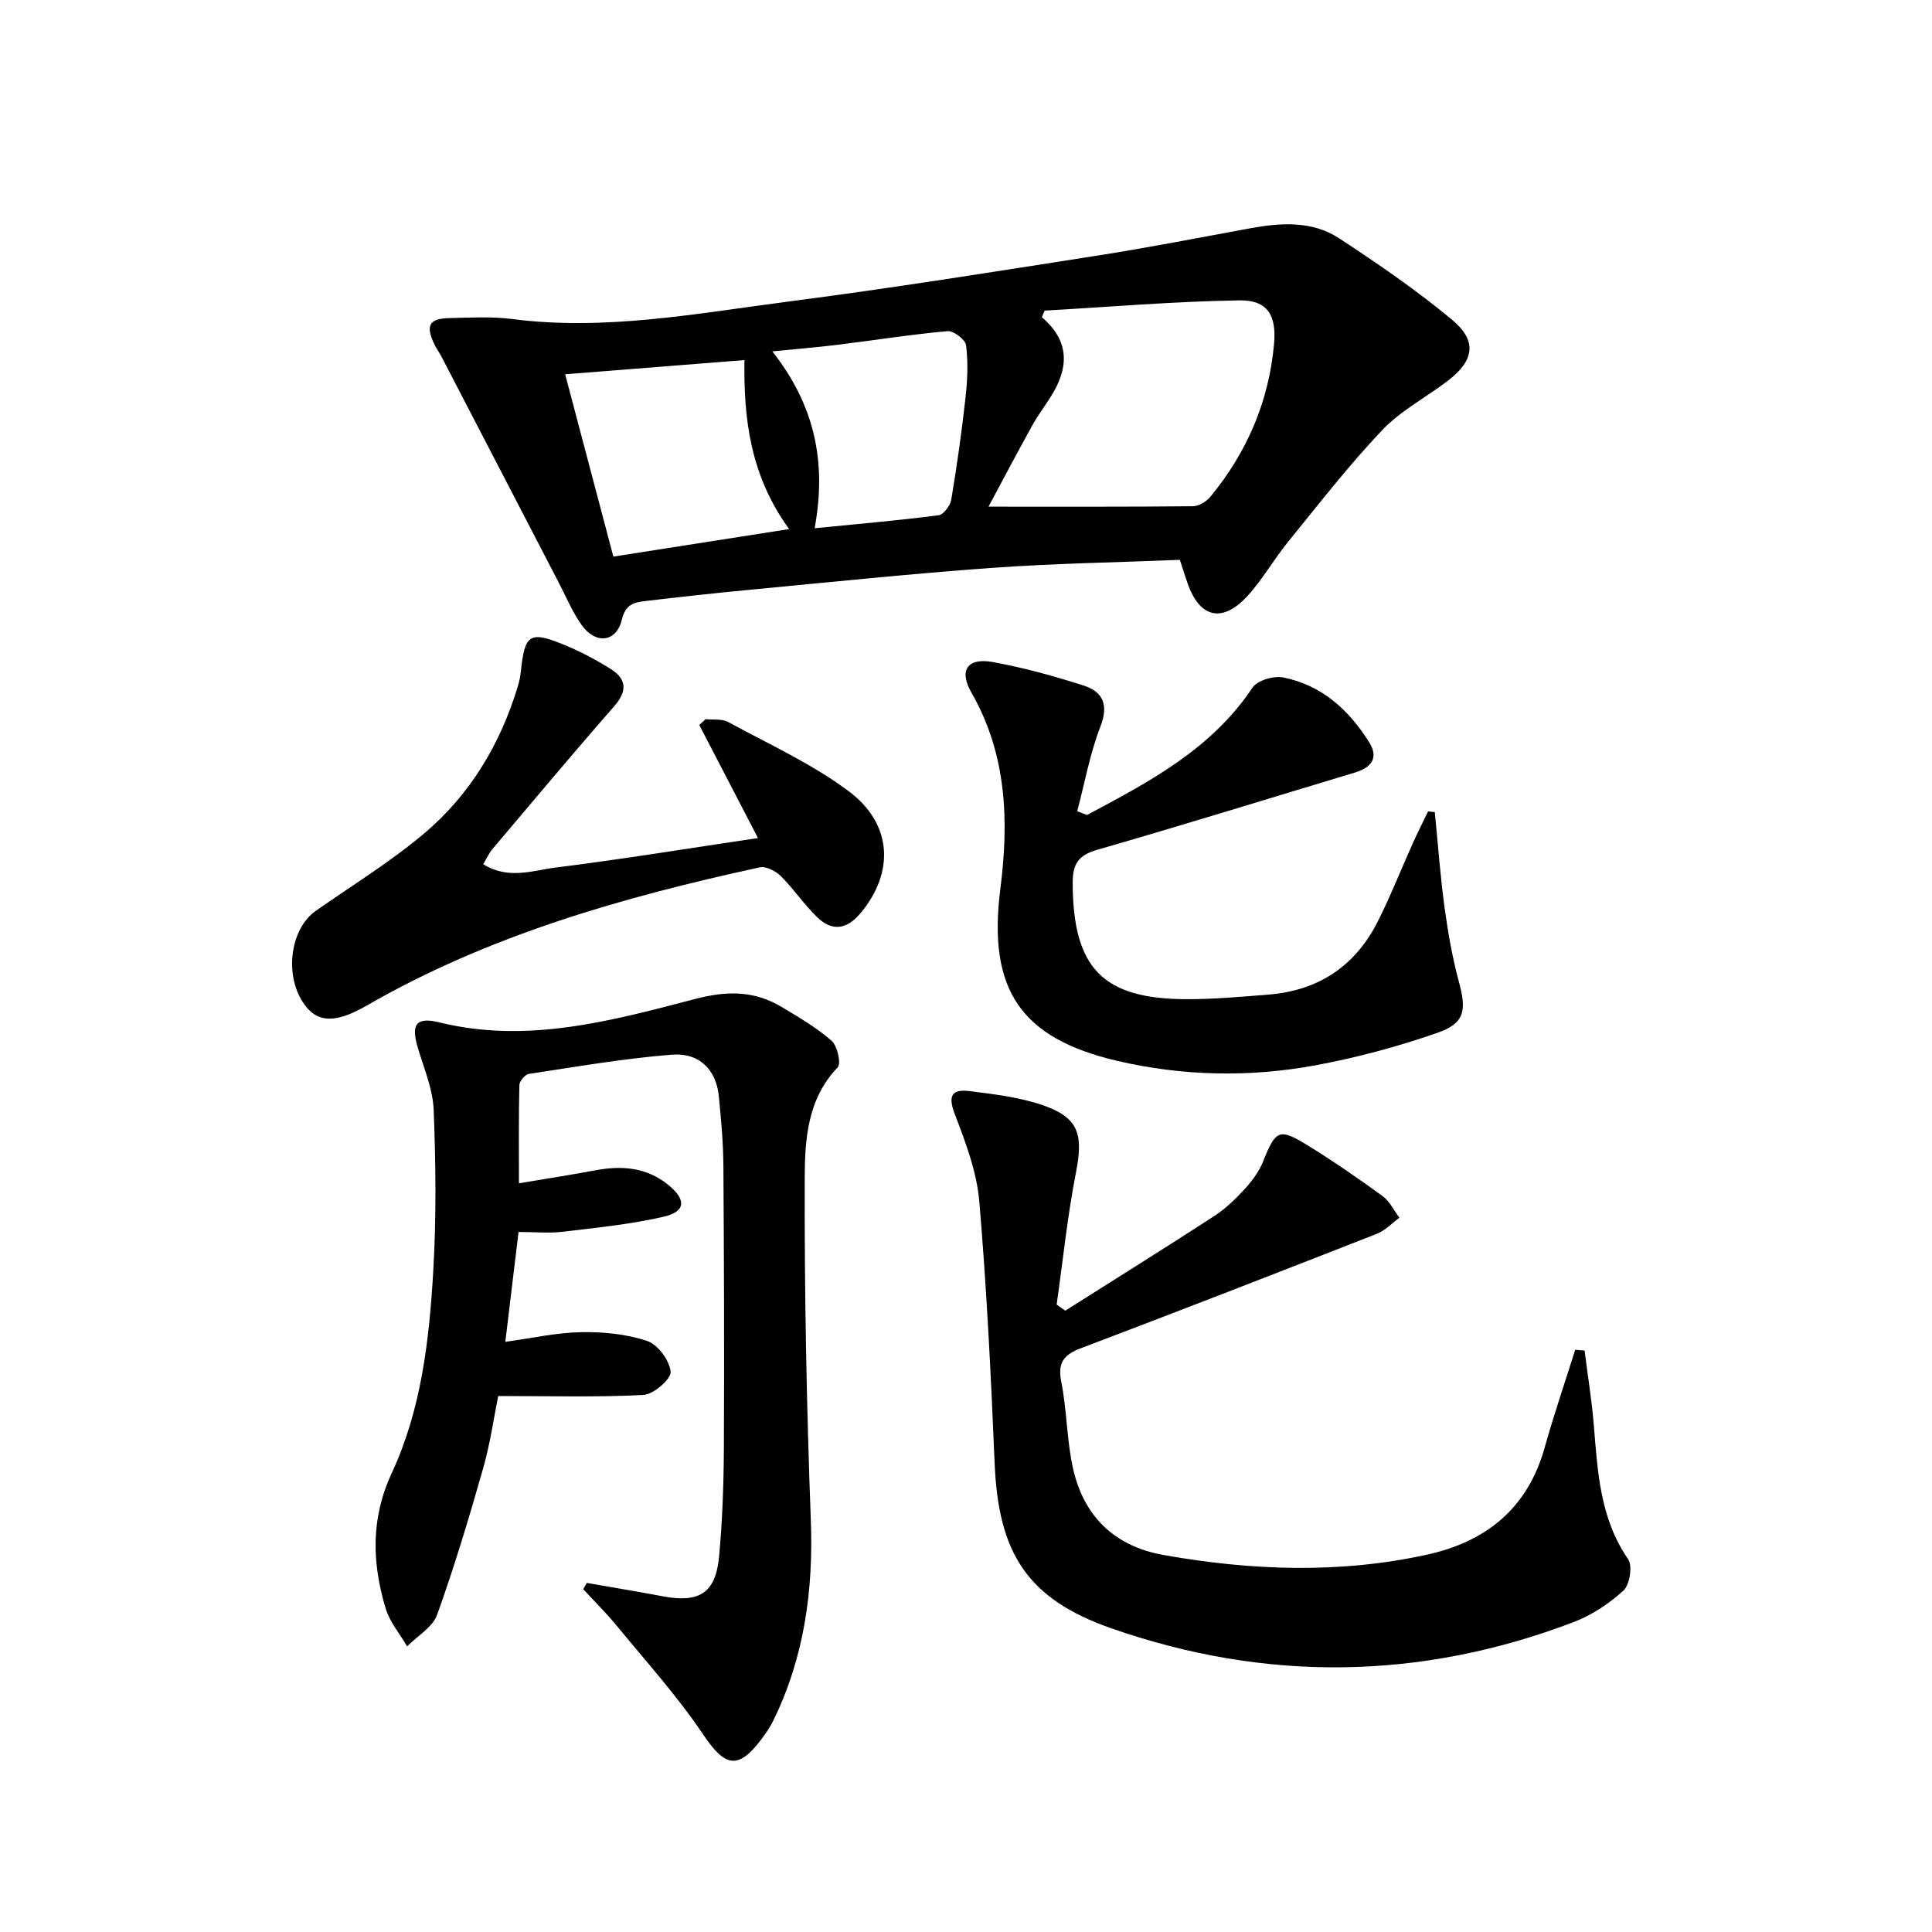
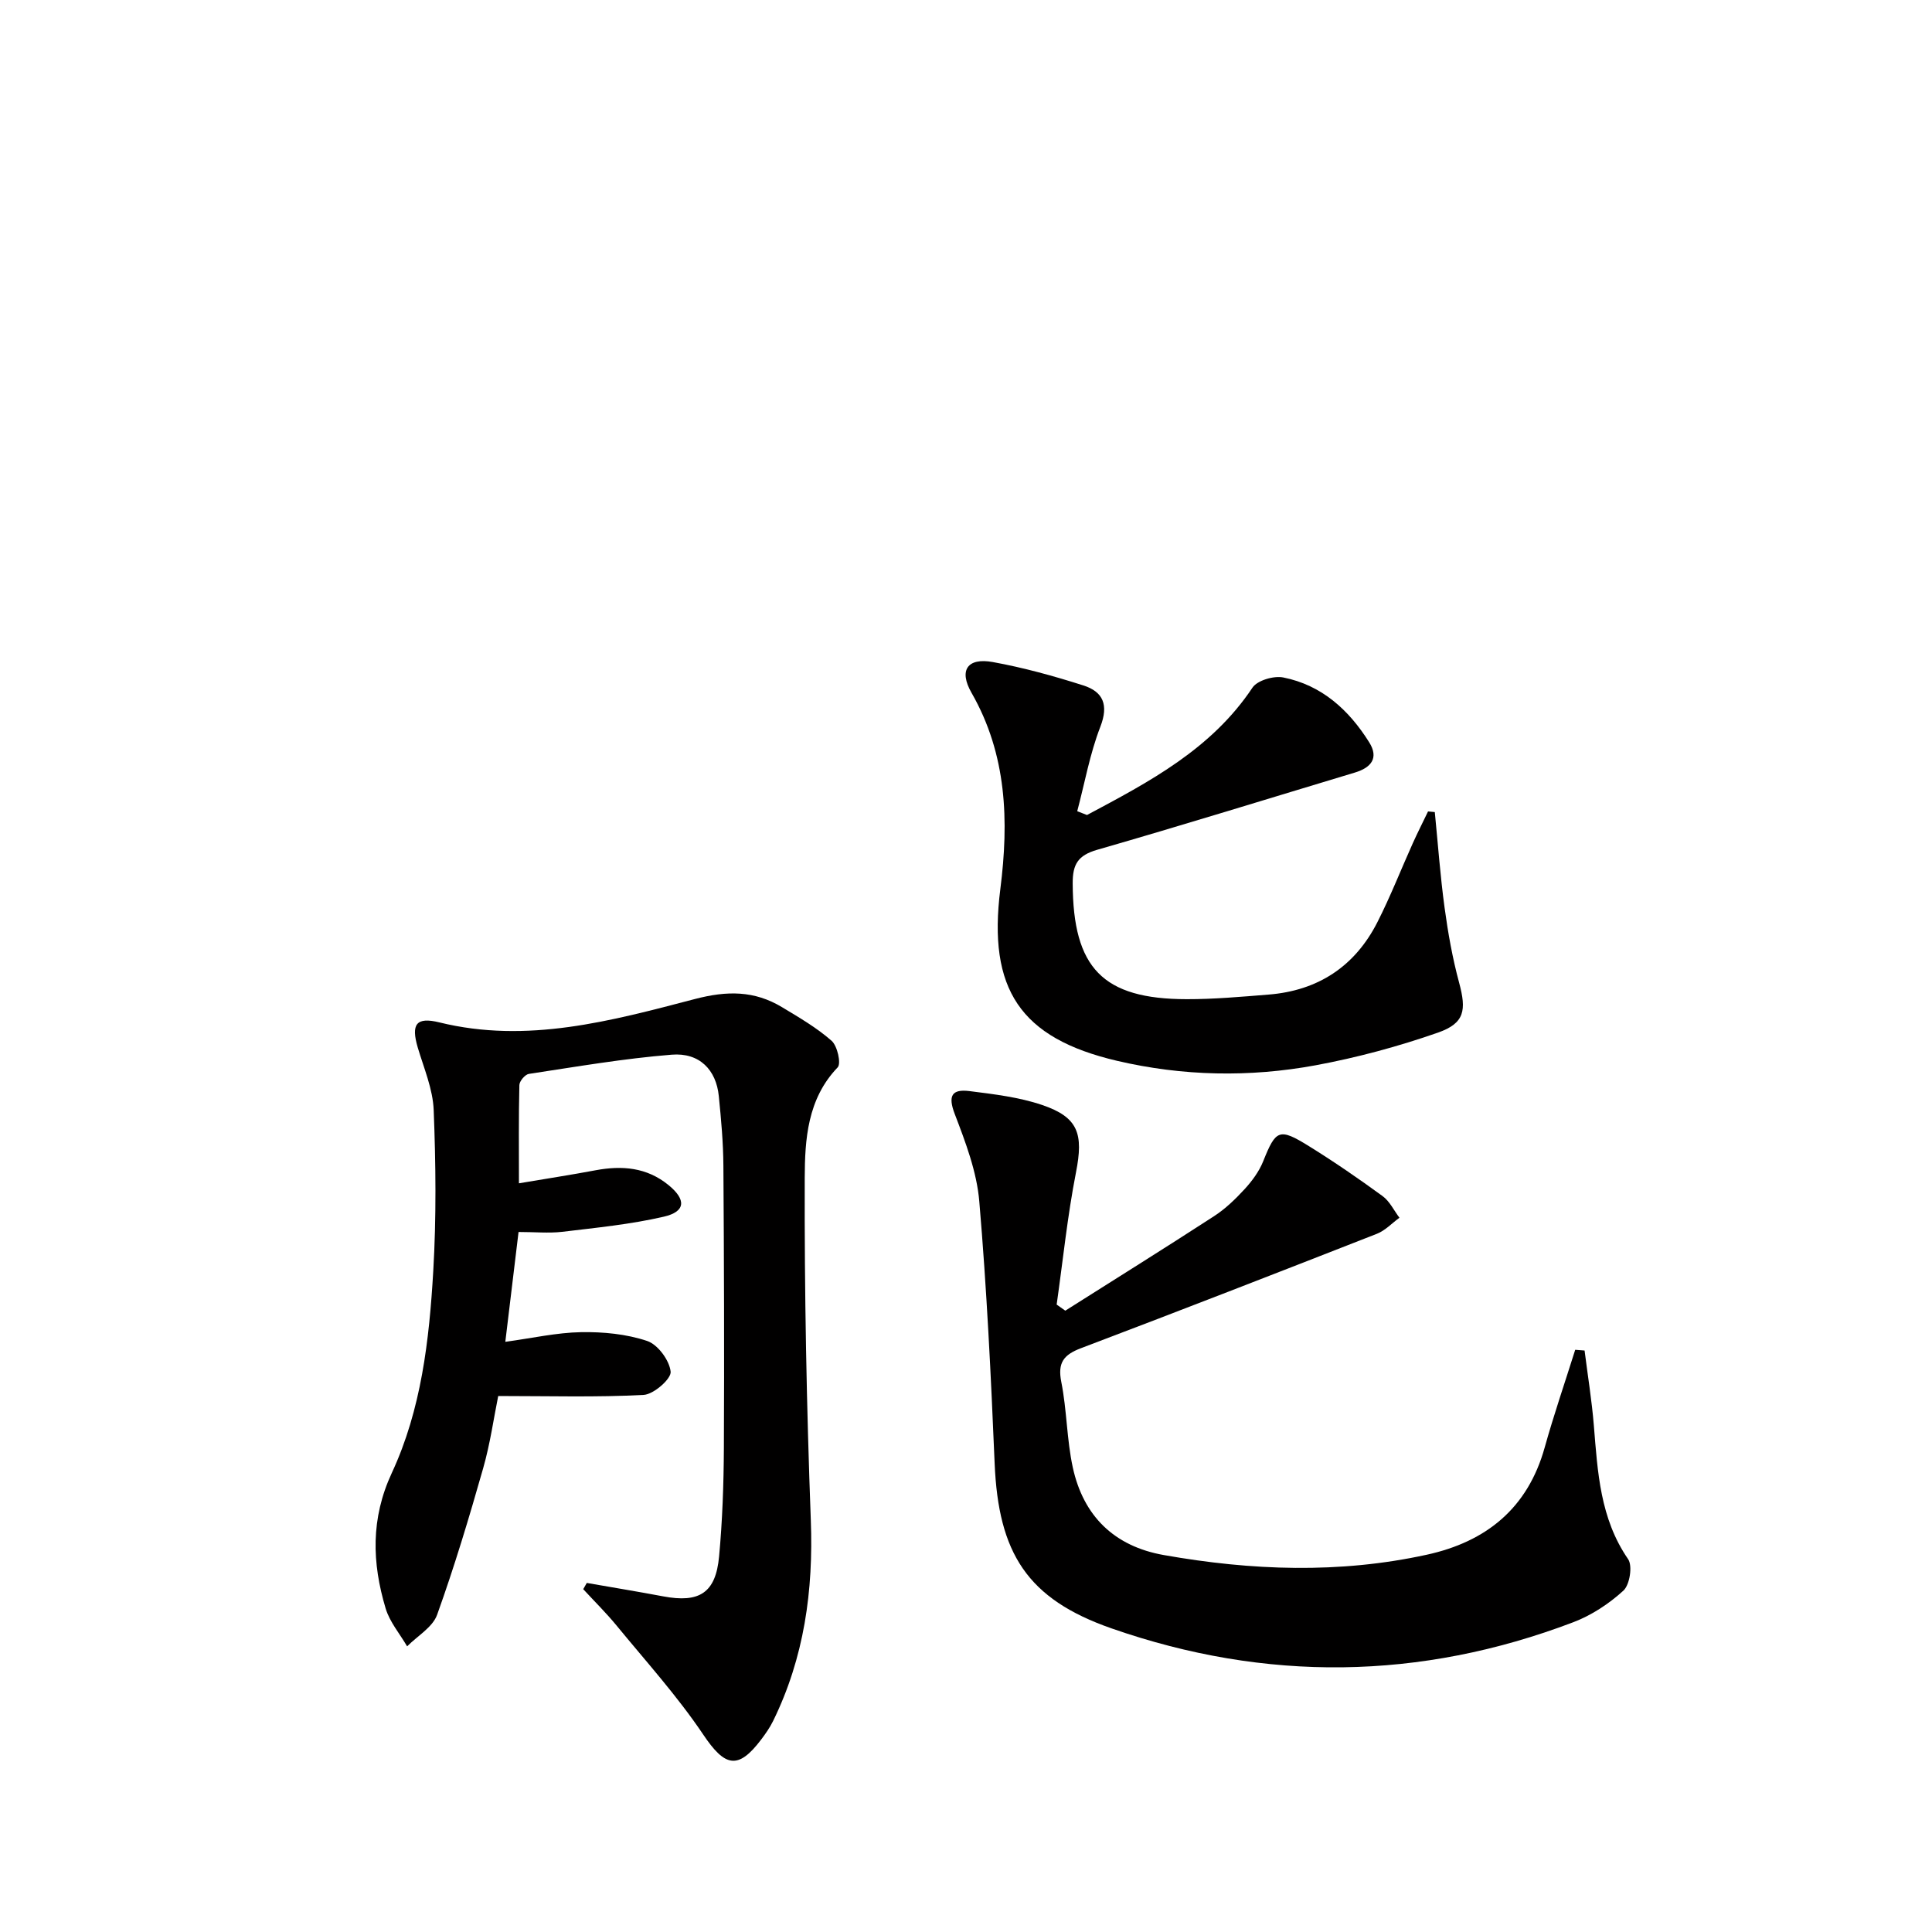
<svg xmlns="http://www.w3.org/2000/svg" enable-background="new 0 0 400 400" viewBox="0 0 400 400">
  <g fill="#010000">
-     <path d="m244.28 115.91c-12.99.53-25.95.73-38.86 1.66-16.73 1.2-33.42 2.95-50.11 4.53-7.27.69-14.54 1.49-21.79 2.35-2.25.27-4.02.68-4.76 3.81-1.13 4.77-5.48 5.22-8.39 1.07-1.89-2.69-3.18-5.81-4.71-8.75-8.1-15.6-16.18-31.2-24.28-46.79-.46-.88-1.07-1.69-1.49-2.59-1.8-3.83-1.03-5.25 3.14-5.34 4.33-.1 8.71-.36 12.98.19 19.26 2.49 38.13-1.14 57.03-3.59 21.54-2.79 43-6.23 64.46-9.59 10.49-1.64 20.91-3.7 31.36-5.61 6.36-1.16 12.82-1.58 18.4 2.08 8.02 5.26 15.98 10.72 23.35 16.84 5.3 4.41 4.63 8.48-.9 12.69-4.49 3.43-9.7 6.14-13.53 10.17-6.94 7.32-13.15 15.33-19.52 23.17-2.93 3.6-5.24 7.74-8.36 11.15-5.25 5.75-9.98 4.58-12.47-2.73-.43-1.23-.83-2.49-1.55-4.72zm-39.62-11.01c14.89 0 28.62.05 42.34-.09 1.23-.01 2.78-.98 3.61-1.98 7.58-9.2 12.1-19.72 13.17-31.64.53-5.87-1.32-9.09-7.17-9-13.45.21-26.89 1.35-40.33 2.12-.19.45-.38.91-.57 1.36 6.02 5.17 5.47 10.78 1.76 16.59-1.25 1.96-2.65 3.83-3.77 5.86-2.95 5.31-5.77 10.67-9.04 16.78zm-41.28 4.64c-8.09-11.12-9.43-22.99-9.25-34.99-12.66 1-25.01 1.98-37.12 2.94 3.23 12.22 6.51 24.63 9.98 37.75 11.69-1.82 23.55-3.68 36.39-5.7zm5.28-.17c9.24-.92 17.47-1.63 25.66-2.69 1.03-.13 2.42-2 2.63-3.23 1.17-7.01 2.17-14.06 2.95-21.13.4-3.58.56-7.27.12-10.83-.14-1.17-2.59-3.04-3.83-2.93-7.57.68-15.09 1.88-22.64 2.81-4.29.53-8.61.88-13.65 1.38 8.75 11.1 11.3 22.88 8.76 36.62z" />
    <path d="m107.36 255.07c-.95 7.85-1.83 15.2-2.74 22.74 5.58-.76 10.63-1.91 15.69-2 4.57-.08 9.38.38 13.67 1.82 2.22.74 4.64 4.03 4.87 6.37.15 1.47-3.51 4.69-5.59 4.8-9.71.52-19.46.23-30.11.23-.91 4.46-1.65 9.82-3.12 14.97-2.9 10.19-5.95 20.36-9.53 30.32-.93 2.59-4.08 4.38-6.21 6.54-1.52-2.61-3.61-5.05-4.45-7.86-2.82-9.43-3.12-18.58 1.29-28.07 6.09-13.1 7.74-27.47 8.57-41.75.65-11.09.53-22.25.09-33.35-.17-4.35-2.02-8.65-3.29-12.92-1.44-4.87-.33-6.41 4.44-5.24 18.2 4.49 35.65-.32 52.92-4.83 6.69-1.75 12.32-1.76 18.04 1.68 3.55 2.14 7.19 4.25 10.27 6.96 1.2 1.06 2.02 4.71 1.26 5.51-6.28 6.54-6.79 14.93-6.82 22.9-.07 23.62.38 47.25 1.26 70.85.55 14.59-1.37 28.47-7.83 41.62-.66 1.33-1.53 2.58-2.43 3.77-4.83 6.4-7.54 5.66-12.03-1.03-5.34-7.94-11.83-15.12-17.92-22.54-2.16-2.63-4.6-5.03-6.91-7.54.25-.43.49-.86.74-1.29 5.27.92 10.56 1.79 15.82 2.78 7.49 1.41 10.87-.71 11.57-8.26.69-7.44.95-14.94.99-22.42.1-19.49.03-38.99-.1-58.48-.03-4.81-.47-9.63-.95-14.42-.54-5.42-3.99-9.03-9.74-8.57-9.91.79-19.74 2.49-29.59 3.98-.78.12-1.94 1.49-1.96 2.31-.16 6.59-.09 13.19-.09 20.34 5.82-.98 10.87-1.76 15.88-2.7 5.47-1.02 10.58-.61 15.08 3.06 3.69 3.01 3.59 5.5-.96 6.55-6.9 1.6-14.03 2.29-21.08 3.14-2.77.31-5.62.03-9 .03z" />
    <path d="m328.07 279.61c.65 5.18 1.5 10.34 1.92 15.54.79 9.63 1.28 19.21 7.09 27.65.96 1.39.34 5.32-.97 6.52-2.99 2.73-6.63 5.13-10.42 6.56-31.65 12.03-63.66 12.39-95.53 1.27-17.54-6.11-23.45-15.62-24.23-34.17-.76-18.1-1.64-36.21-3.18-54.26-.52-6.13-2.84-12.22-5.07-18.05-1.47-3.82-.61-5.23 3.05-4.77 5.06.64 10.23 1.25 15.02 2.87 7.56 2.56 8.58 6.02 7.02 13.97-1.77 9.03-2.7 18.23-4 27.36.6.42 1.19.84 1.79 1.26 10.27-6.5 20.59-12.94 30.79-19.56 2.35-1.52 4.44-3.54 6.34-5.61 1.55-1.69 3-3.66 3.84-5.76 2.62-6.54 3.29-6.97 9.46-3.14 5.22 3.23 10.3 6.73 15.26 10.35 1.47 1.07 2.34 2.96 3.49 4.48-1.54 1.12-2.94 2.64-4.66 3.32-20.39 7.99-40.8 15.93-61.28 23.69-3.6 1.37-4.86 3.01-4.07 6.99 1.16 5.83 1.12 11.9 2.38 17.7 2.19 10.06 8.58 16.33 18.86 18.14 18.13 3.21 36.31 3.89 54.42-.07 12.32-2.69 20.91-9.62 24.42-22.2 1.9-6.8 4.2-13.49 6.32-20.23.64.05 1.29.1 1.94.15z" />
    <path d="m225.05 168.74c12.86-6.86 25.76-13.61 34.26-26.37 1.01-1.51 4.41-2.5 6.37-2.11 7.96 1.58 13.6 6.72 17.8 13.43 2.05 3.28.38 5.25-2.97 6.26-17.78 5.35-35.51 10.86-53.35 15.99-3.99 1.15-5.09 3.01-5.07 6.96.07 17.5 6.19 23.95 23.61 23.97 5.64.01 11.28-.5 16.91-.95 10.28-.81 17.92-5.84 22.58-15.02 2.7-5.32 4.87-10.89 7.32-16.33 1-2.22 2.1-4.38 3.15-6.57.47.04.94.09 1.4.13.65 6.59 1.13 13.21 2.02 19.76.71 5.24 1.64 10.48 3.02 15.58 1.52 5.65 1.18 8.37-4.38 10.32-8.24 2.88-16.77 5.18-25.36 6.77-13.68 2.52-27.49 2.25-41.09-.93-20.04-4.69-26.79-14.83-24.16-35.57 1.78-14.08 1.38-27.8-5.97-40.63-2.68-4.68-.83-7.31 4.41-6.36 6.34 1.15 12.6 2.88 18.74 4.84 4.09 1.3 5.29 4.01 3.52 8.57-2.17 5.6-3.23 11.63-4.78 17.47.69.27 1.35.53 2.02.79z" />
-     <path d="m100.04 178.93c5.27 3.26 10.3 1.27 15 .69 13.82-1.73 27.58-3.99 41.89-6.11-4.11-7.92-8.13-15.67-12.15-23.41.43-.4.86-.8 1.3-1.2 1.56.17 3.37-.12 4.64.57 8.44 4.59 17.34 8.63 24.98 14.33 9.17 6.84 9.47 16.91 2.44 25.29-2.85 3.39-5.87 3.77-8.92.84-2.74-2.63-4.88-5.88-7.57-8.56-1.06-1.05-3.08-2.08-4.38-1.79-28.32 6.17-56.06 14.04-81.42 28.65-6.67 3.84-10.4 3.49-13.15-.73-3.86-5.94-2.52-15.27 2.67-18.91 7.48-5.24 15.33-10.06 22.3-15.91 9.62-8.07 15.94-18.61 19.57-30.68.28-.95.49-1.93.59-2.91.8-7.89 1.83-8.57 9.33-5.44 3.19 1.33 6.29 2.98 9.22 4.82 3.4 2.12 3.54 4.6.76 7.78-8.55 9.76-16.87 19.72-25.25 29.62-.62.73-1.01 1.66-1.85 3.06z" />
  </g>
</svg>